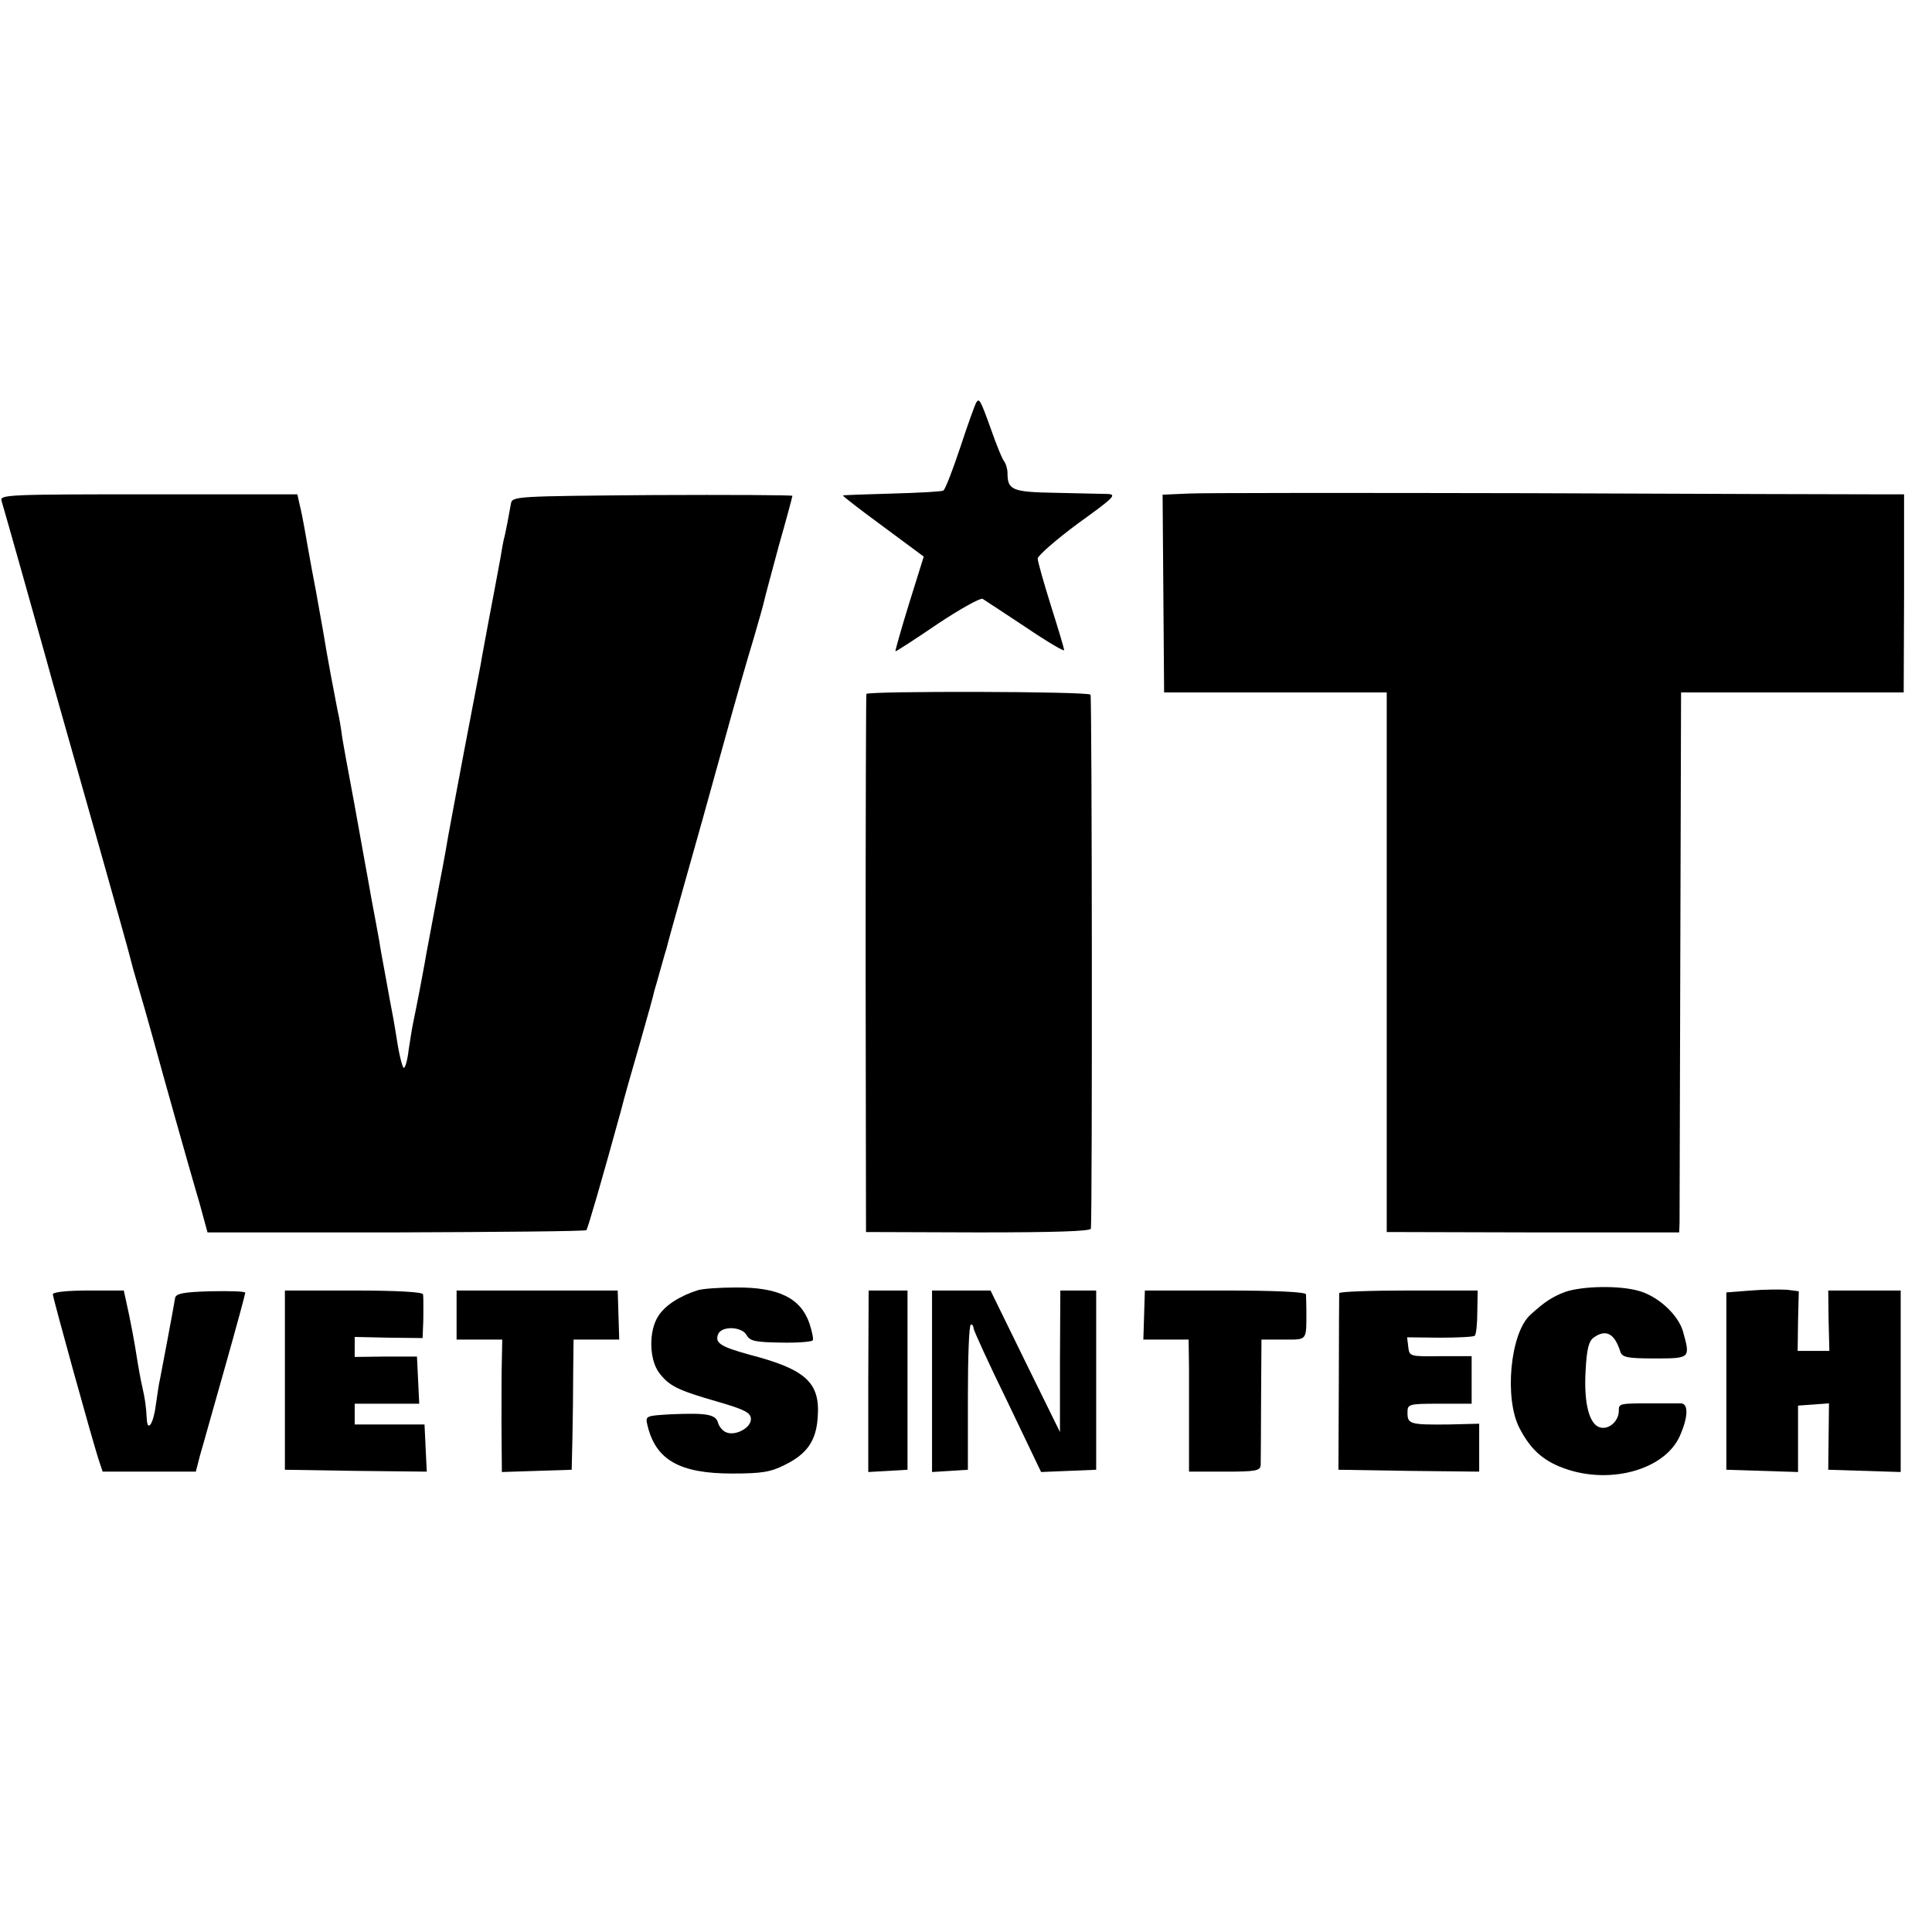
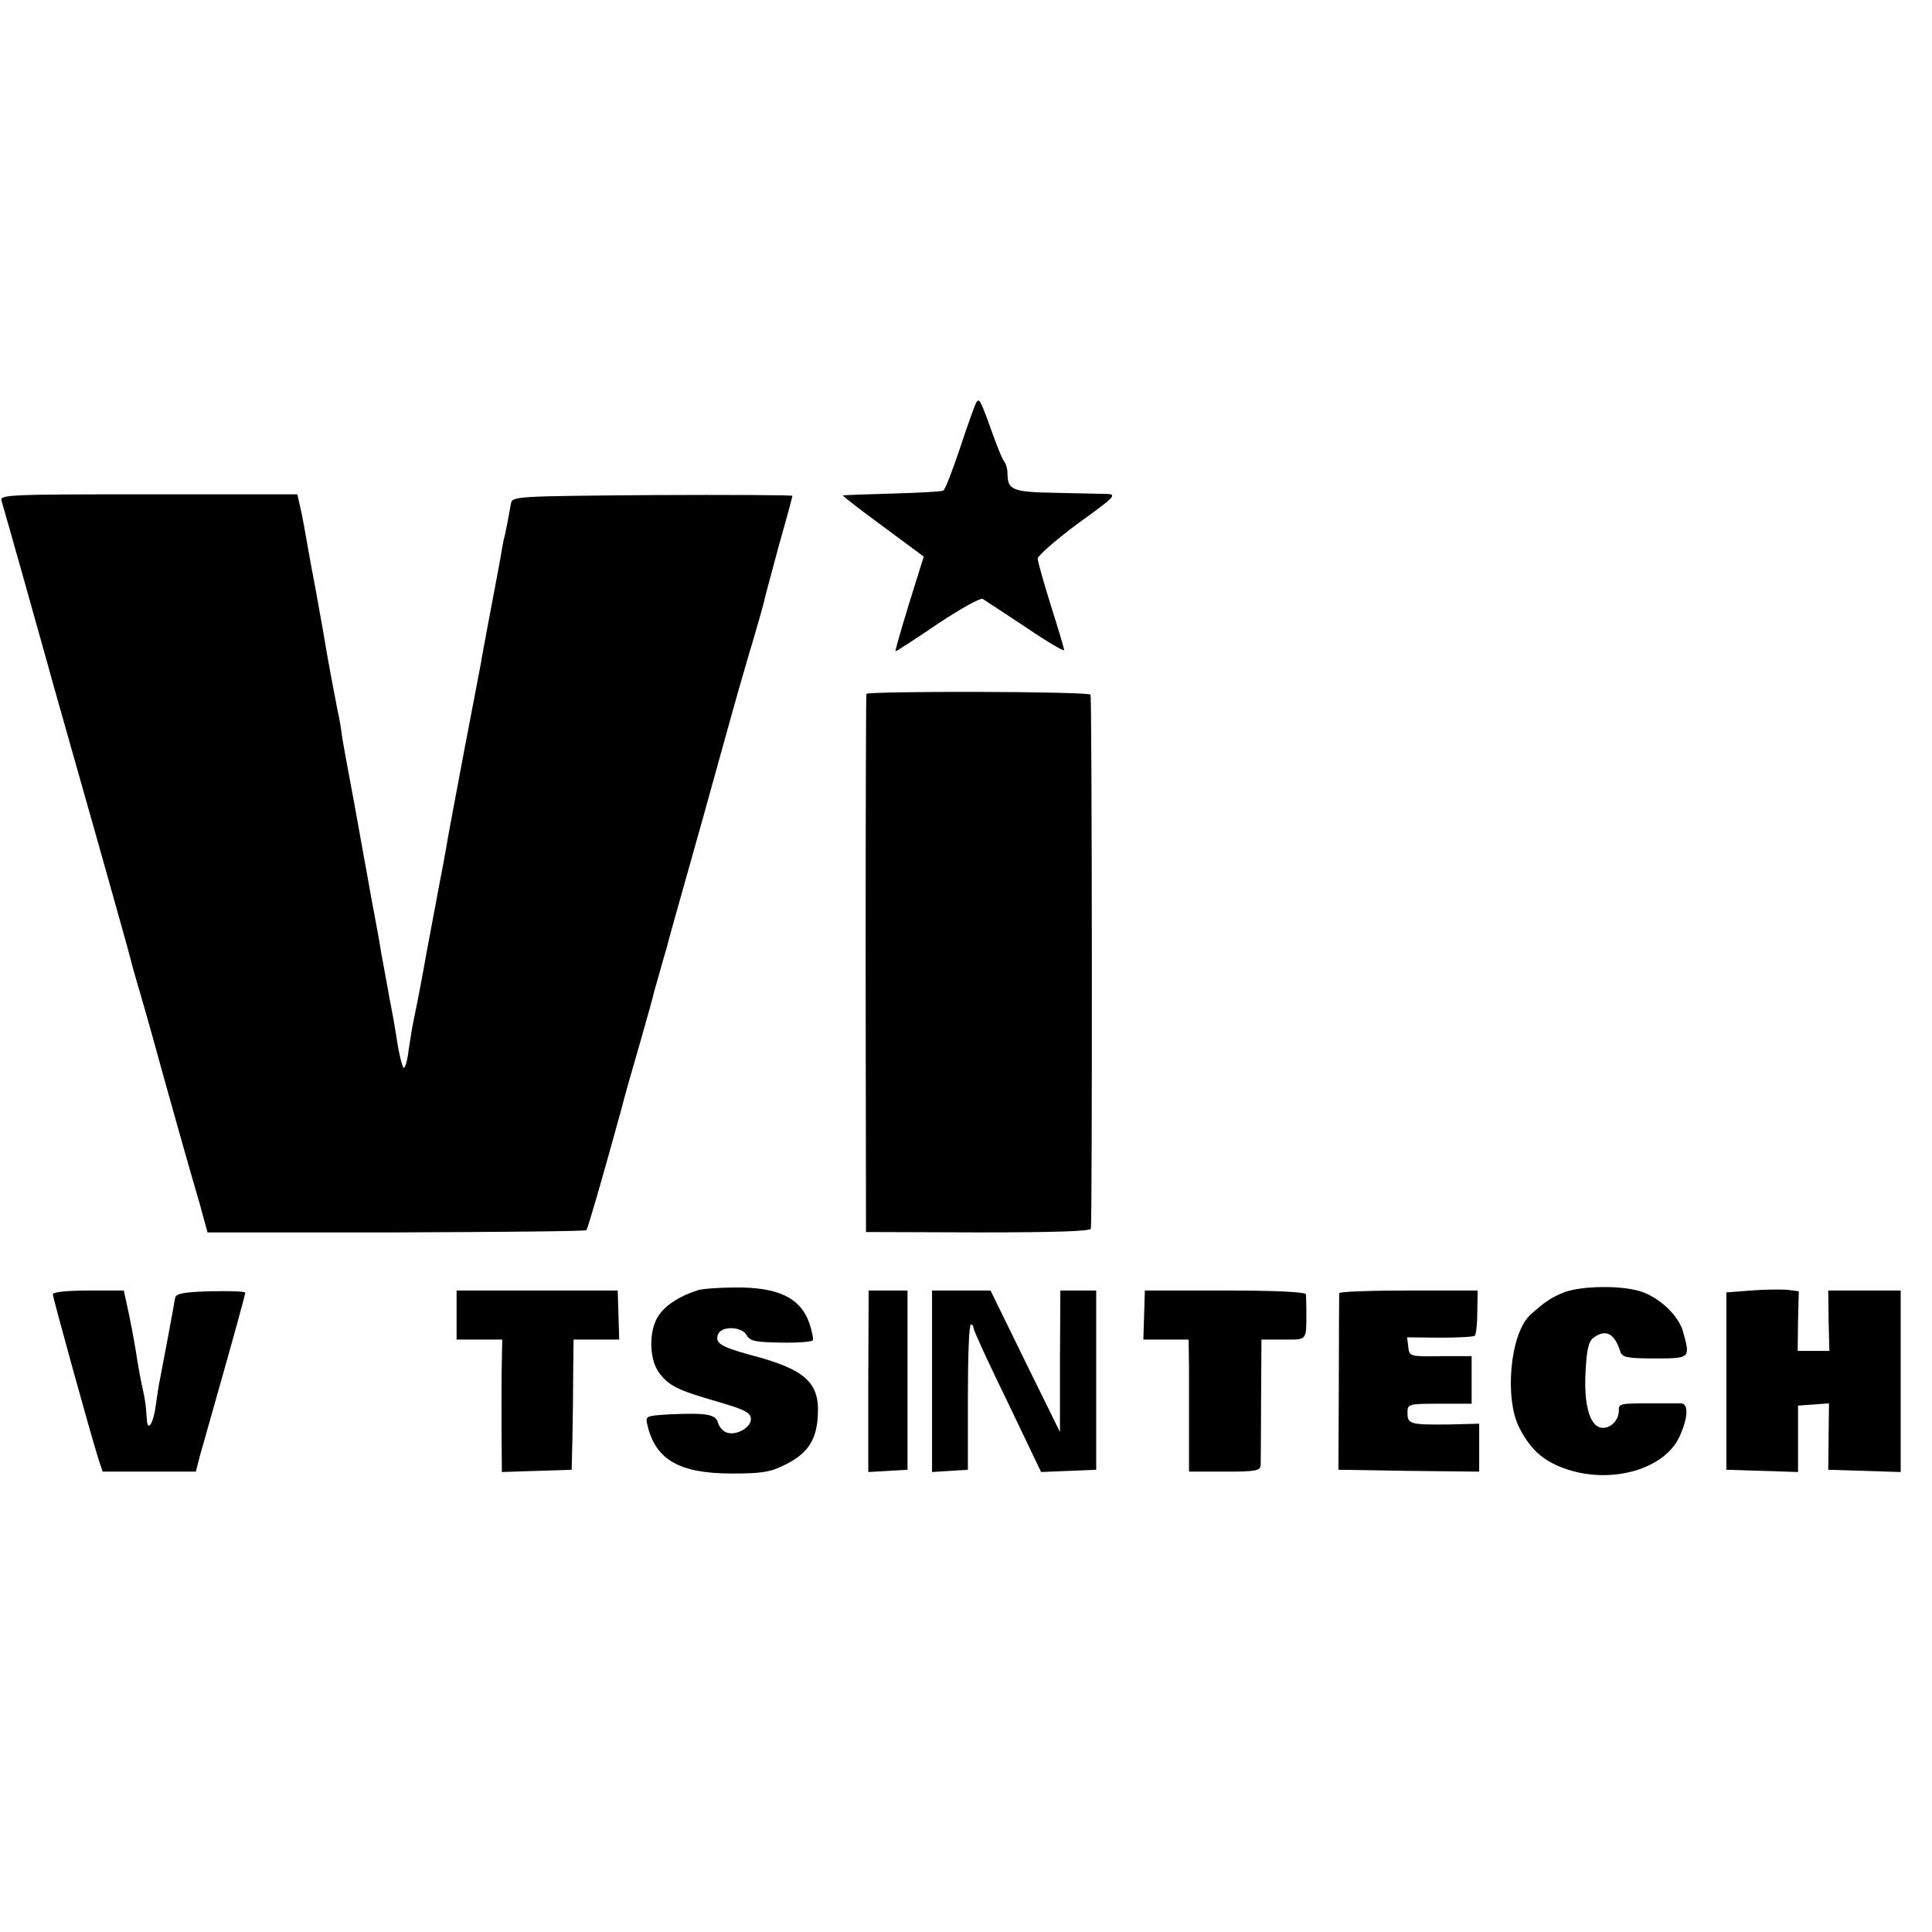
<svg xmlns="http://www.w3.org/2000/svg" version="1.0" width="512pt" height="512pt" viewBox="0 0 512 512" preserveAspectRatio="xMidYMid meet">
  <g transform="translate(0,512) scale(0.1,-0.1)" fill="#000000" stroke="none">
    <path d="M2587 4053 c-3 -5 -22 -57 -42 -118 -20 -60 -40 -112 -45 -115 -5 -3 -66 -6 -136 -8 -71 -2 -129 -4 -130 -5 -2 -1 46 -38 106 -82 l108 -80 -39 -125 c-21 -68 -37 -125 -36 -126 1 -1 51 31 111 72 60 40 114 70 120 67 6 -4 57 -37 114 -75 56 -38 102 -65 102 -61 0 5 -16 58 -35 118 -19 61 -35 117 -35 125 1 8 49 50 107 93 96 69 104 77 77 78 -16 0 -78 2 -137 3 -114 2 -127 7 -127 52 0 11 -4 24 -8 30 -5 5 -21 44 -36 87 -28 78 -31 83 -39 70z" />
-     <path d="M3148 3812 l-67 -3 2 -262 2 -262 295 0 295 0 0 -715 0 -715 388 -1 387 0 1 25 c0 14 1 336 2 716 l2 690 295 0 295 0 1 263 0 262 -80 0 c-45 0 -457 1 -916 3 -459 1 -865 1 -902 -1z" />
    <path d="M4 3793 c6 -19 104 -367 111 -393 2 -8 14 -49 25 -90 59 -207 202 -713 205 -728 2 -9 11 -42 20 -72 9 -30 27 -93 40 -140 31 -114 103 -368 114 -405 5 -16 14 -48 20 -71 l11 -40 499 0 c275 1 502 3 505 6 4 5 42 136 92 318 7 29 30 109 50 178 20 70 37 131 38 138 2 6 9 31 16 56 7 25 14 50 16 55 1 6 22 82 47 170 25 88 71 252 102 365 31 113 68 242 82 287 13 45 26 90 28 100 2 10 20 76 39 147 20 70 36 130 36 132 0 2 -167 3 -372 2 -362 -3 -371 -3 -374 -23 -3 -18 -15 -82 -19 -95 -1 -3 -5 -25 -9 -50 -11 -61 -12 -63 -31 -165 -9 -49 -19 -101 -21 -115 -3 -14 -22 -117 -44 -230 -21 -113 -44 -232 -49 -265 -6 -33 -13 -71 -16 -85 -3 -14 -9 -50 -15 -80 -6 -30 -12 -66 -15 -80 -3 -14 -7 -38 -10 -55 -5 -29 -19 -102 -30 -155 -3 -14 -8 -46 -12 -72 -3 -27 -9 -48 -13 -48 -3 0 -12 33 -18 73 -6 39 -14 83 -17 97 -3 14 -9 51 -15 82 -6 32 -13 70 -15 85 -3 16 -12 66 -21 113 -8 47 -29 159 -45 250 -17 91 -33 176 -34 190 -2 14 -6 39 -10 55 -13 67 -25 131 -29 155 -2 14 -15 88 -29 165 -15 77 -28 154 -31 170 -3 17 -8 42 -12 58 l-6 27 -394 0 c-372 0 -395 -1 -390 -17z" />
    <path d="M2296 3281 c-1 -3 -2 -325 -2 -716 l1 -710 298 -1 c202 0 297 3 298 10 4 45 3 1410 -1 1415 -6 9 -590 10 -594 2z" />
    <path d="M1850 1701 c-48 -15 -87 -40 -105 -68 -26 -39 -25 -114 1 -150 27 -36 49 -47 157 -78 72 -21 87 -29 87 -46 0 -23 -41 -45 -65 -35 -9 3 -19 15 -22 25 -6 23 -30 27 -125 23 -68 -4 -68 -4 -62 -30 22 -91 85 -127 224 -127 79 0 103 4 140 23 59 29 83 64 87 126 7 92 -31 127 -181 166 -76 21 -92 31 -83 54 9 23 64 21 76 -3 9 -15 23 -18 90 -19 44 -1 82 2 85 6 2 4 -2 24 -9 45 -23 67 -82 96 -195 95 -41 0 -86 -3 -100 -7z" />
    <path d="M4147 1696 c-34 -13 -55 -27 -92 -61 -53 -49 -69 -222 -28 -300 31 -60 67 -90 129 -110 120 -38 256 3 295 88 23 51 24 87 4 88 -8 0 -40 0 -70 0 -95 0 -95 0 -95 -20 0 -27 -26 -50 -49 -44 -29 7 -44 63 -39 150 3 57 8 78 21 88 33 24 56 11 71 -37 5 -15 18 -18 91 -18 95 0 95 0 75 72 -13 44 -66 93 -117 107 -52 15 -150 13 -196 -3z" />
    <path d="M4640 1700 l-65 -5 0 -235 0 -235 95 -3 95 -3 0 88 0 88 41 3 41 3 -1 -88 -1 -88 96 -3 96 -3 0 241 0 240 -96 0 -96 0 1 -80 2 -80 -42 0 -42 0 1 79 2 79 -31 4 c-17 1 -60 1 -96 -2z" />
    <path d="M140 1690 c0 -9 101 -374 121 -437 l11 -33 123 0 124 0 11 43 c7 23 36 128 66 233 30 106 54 195 54 198 0 4 -41 5 -92 4 -72 -2 -92 -6 -94 -18 -3 -20 -35 -190 -40 -215 -3 -11 -7 -42 -11 -68 -6 -49 -22 -74 -24 -38 -2 37 -5 55 -12 86 -4 17 -9 45 -12 63 -9 59 -19 111 -31 165 l-6 27 -94 0 c-55 0 -94 -4 -94 -10z" />
-     <path d="M755 1463 l0 -238 188 -3 188 -2 -3 62 -3 63 -93 0 -92 0 0 28 0 27 85 0 86 0 -3 63 -3 62 -82 0 -83 -1 0 27 0 26 90 -2 90 -1 1 28 c1 15 1 39 1 53 0 14 0 30 -1 35 -1 6 -69 10 -184 10 l-182 0 0 -237z" />
    <path d="M1210 1635 l0 -65 61 0 60 0 -1 -52 c-1 -29 -1 -108 -1 -176 l1 -123 93 3 92 3 2 85 c1 47 2 124 2 173 l1 87 60 0 61 0 -2 65 -2 65 -213 0 -214 0 0 -65z" />
    <path d="M2301 1459 l0 -240 52 3 52 3 0 238 0 237 -52 0 -51 0 -1 -241z" />
    <path d="M2470 1459 l0 -240 48 3 47 3 0 193 c0 105 3 192 8 192 4 0 7 -4 7 -10 0 -5 40 -93 90 -195 l89 -186 73 3 73 3 0 238 0 237 -47 0 -48 0 -1 -187 0 -188 -92 187 -92 188 -77 0 -78 0 0 -241z" />
    <path d="M3032 1635 l-2 -65 60 0 60 0 1 -77 c0 -43 0 -122 0 -175 l0 -98 94 0 c83 0 95 2 96 18 0 9 1 88 1 175 l1 157 58 0 c65 0 61 -5 61 80 0 17 -1 35 -1 40 -1 6 -79 10 -214 10 l-213 0 -2 -65z" />
    <path d="M3549 1693 c0 -5 -1 -111 -1 -238 l-1 -230 187 -3 186 -2 0 63 0 64 -82 -2 c-101 -1 -108 1 -108 31 0 23 2 24 85 24 l85 0 0 63 0 63 -82 0 c-82 -1 -83 -1 -86 25 l-3 25 86 -1 c47 0 89 2 93 5 4 3 7 31 7 63 l1 57 -183 0 c-101 0 -183 -3 -184 -7z" />
  </g>
</svg>